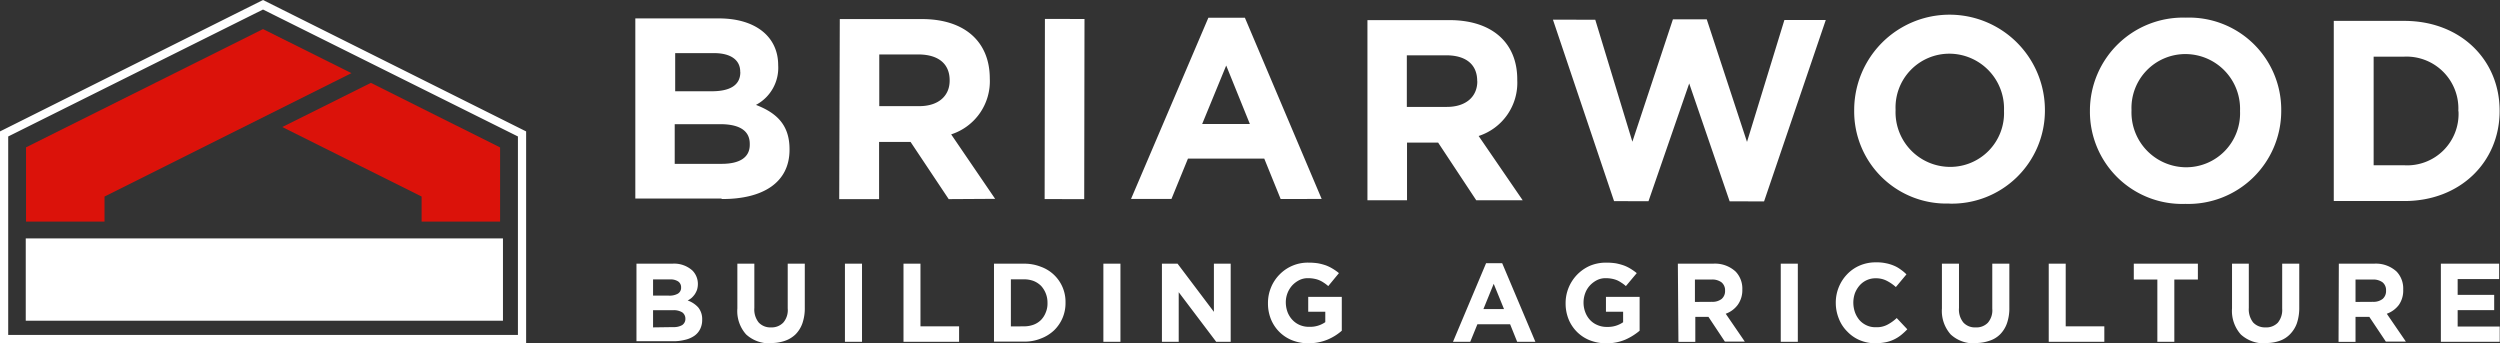
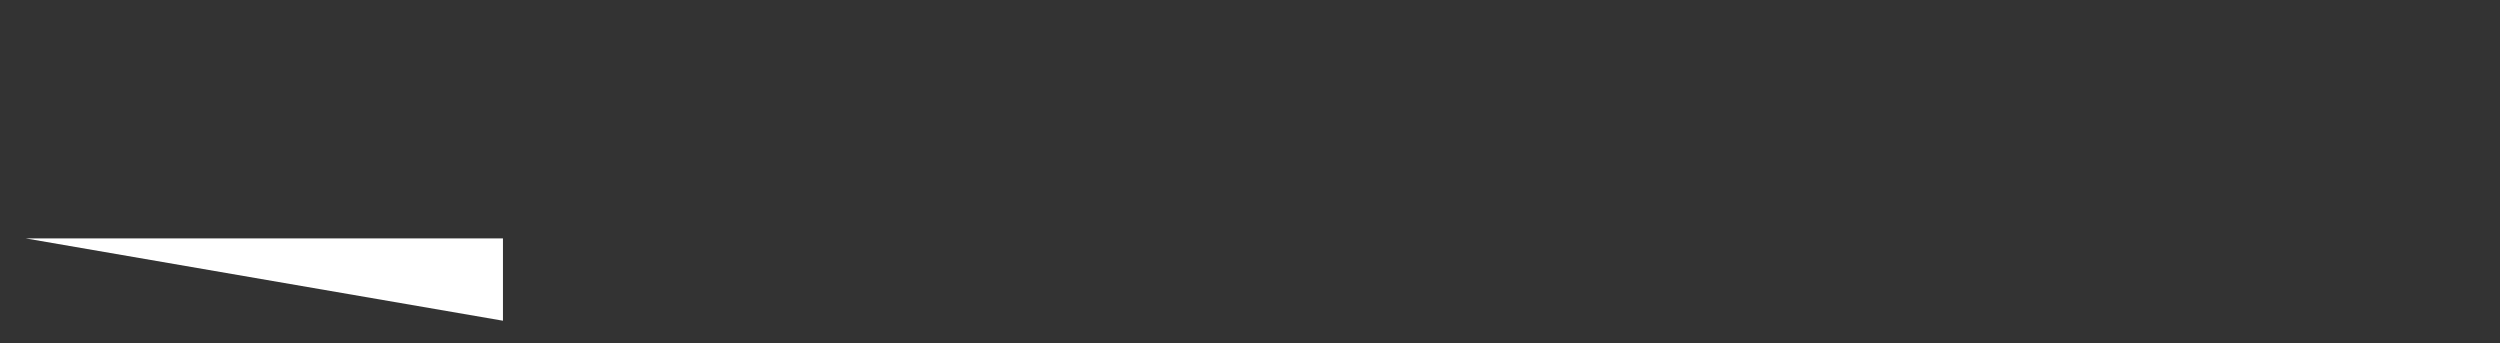
<svg xmlns="http://www.w3.org/2000/svg" width="262.15" height="36">
  <rect width="100%" height="100%" fill="#333333" stroke="none" />
  <defs>
    <style>.a{fill:#fff}.b{fill:#db120a}</style>
  </defs>
-   <path class="a" d="M2.7 25h50.04v8.63H2.7z" />
-   <path class="b" d="M38.89 8.69l-9.29 4.63 14.61 7.29v2.63h8.23v-7.78L38.89 8.69zM36.85 7.67l-9.27-4.62-24.85 12.4v7.79h8.23v-2.63L36.85 7.67z" />
-   <path class="a" d="M.86 14.31L27.58 1l26.73 13.31v20.81H.86zM27.58 0L0 13.78V36h55.17V13.78zM77.62 7.52c0-1.24-1-1.94-2.72-1.95h-4.1v4h3.83c1.85 0 3-.59 3-2zm1 7.56c0-1.27-.92-2.05-3.07-2.06h-4.8v4.16h4.93c1.85 0 2.94-.65 2.94-2zm-3 5.74h-9V1.93h8.76c3.86 0 6.22 1.93 6.22 4.9A4.4 4.4 0 0179.27 11c2.18.84 3.52 2.11 3.52 4.65v.05c0 3.46-2.81 5.18-7.07 5.17M99.58 8.42c0-1.78-1.24-2.7-3.26-2.71H92.2v5.42h4.2c2 0 3.18-1.07 3.18-2.67zm-.1 12.46l-4-6h-3.3v6H88L88.06 2h8.62c4.45 0 7.11 2.35 7.11 6.24a5.85 5.85 0 01-4.05 5.85l4.61 6.76zM109.54 20.875l.03-18.89 4.15.006-.03 18.89zM128.58 6.87L126.06 13h5zm5.71 14l-1.72-4.24h-8l-1.73 4.23h-4.24l8.11-19h3.83l8.05 19zM154.9 8.5c0-1.78-1.23-2.7-3.25-2.7h-4.13v5.41h4.2c2 0 3.18-1.07 3.19-2.66zm-.1 12.5l-4-6.05h-3.26V21h-4.15V2.11H152c4.44 0 7.11 2.36 7.1 6.24v.06a5.86 5.86 0 01-4.05 5.85l4.62 6.74zM184.98 21.12l-3.61-.01-4.24-12.36-4.27 12.35-3.61-.01-6.41-19.03 4.44.01 3.89 12.79 4.25-12.83h3.55l4.22 12.85 3.92-12.78h4.34l-6.47 19.02zM210.14 11.58a5.75 5.75 0 00-5.7-5.95 5.64 5.64 0 00-5.67 5.87v.06a5.73 5.73 0 005.7 5.94 5.64 5.64 0 005.67-5.87zm-5.71 9.76a9.66 9.66 0 01-10-9.73v-.07a10 10 0 0120 0v.05a9.76 9.76 0 01-10.07 9.76M234.89 11.62a5.74 5.74 0 00-5.7-5.95 5.65 5.65 0 00-5.68 5.87v.05a5.75 5.75 0 005.7 5.95 5.65 5.65 0 005.68-5.87zm-5.74 9.76a9.67 9.67 0 01-10-9.74v-.05a9.76 9.76 0 0110.06-9.74 9.66 9.66 0 0110 9.72v.06a9.75 9.75 0 01-10.06 9.75M257.78 11.65a5.44 5.44 0 00-5.68-5.71h-3.2v11.39h3.2a5.39 5.39 0 005.7-5.63zm-5.7 9.43h-7.36V2.19h7.39c5.92 0 10 4.1 10 9.41v.05c0 5.32-4.12 9.44-10 9.43M66.74 27.65h3.76a2.85 2.85 0 012.12.73 2 2 0 01.56 1.39 2.16 2.16 0 01-.09.62 2.47 2.47 0 01-.23.46 2.43 2.43 0 01-.33.38 2.36 2.36 0 01-.42.28 2.69 2.69 0 011.11.73 1.93 1.93 0 01.41 1.28 2.11 2.11 0 01-.22 1 1.87 1.87 0 01-.61.7 2.84 2.84 0 01-1 .42 4.8 4.8 0 01-1.25.14h-3.81zm3.4 3.35a1.78 1.78 0 00.93-.2.71.71 0 00.35-.66.73.73 0 00-.31-.63 1.45 1.45 0 00-.86-.21h-1.77V31zm.47 3.3a1.73 1.73 0 00.92-.21.77.77 0 00.34-.68.81.81 0 00-.32-.65 1.7 1.7 0 00-1-.23h-2.07v1.8zM80.82 36a3.6 3.6 0 01-2.58-.93 3.67 3.67 0 01-.92-2.73v-4.69h1.78v4.65a2.18 2.18 0 00.46 1.52 1.66 1.66 0 001.29.51 1.68 1.68 0 001.29-.51 2 2 0 00.46-1.48v-4.69h1.79v4.62a4.79 4.79 0 01-.25 1.63 3.12 3.12 0 01-.71 1.15 3 3 0 01-1.13.69 4.31 4.31 0 01-1.47.23M88.6 27.65h1.79v8.19H88.6zM94.74 27.65v8.19h5.83v-1.62h-4.05v-6.57h-1.78zM104.23 27.65h3.17a4.71 4.71 0 011.74.32 3.9 3.9 0 012.59 3.76 3.95 3.95 0 01-1.2 2.91 4.16 4.16 0 01-1.39.86 4.48 4.48 0 01-1.74.32h-3.17zm3.17 6.57a2.85 2.85 0 001-.18 2.18 2.18 0 00.77-.5 2.34 2.34 0 00.49-.78 2.39 2.39 0 00.18-1 2.59 2.59 0 00-.67-1.78 2.35 2.35 0 00-.77-.51 2.85 2.85 0 00-1-.18H106v4.94zM115.7 27.65h1.79v8.19h-1.79zM127.29 27.65v5.05l-3.81-5.05h-1.64v8.19h1.76v-5.2l3.93 5.2h1.52v-8.19h-1.76zM137.22 36a4.66 4.66 0 01-1.73-.32 4 4 0 01-1.34-.88 4 4 0 01-.88-1.33 4.39 4.39 0 01-.31-1.68 4.22 4.22 0 01.32-1.65 4.16 4.16 0 01.88-1.34 4.13 4.13 0 013.05-1.26 6.63 6.63 0 011 .07 6 6 0 01.83.22 4.26 4.26 0 01.71.35 5.06 5.06 0 01.65.46L139.28 30a3.73 3.73 0 00-.46-.35 2.68 2.68 0 00-.47-.26 2.41 2.41 0 00-.54-.16 3.28 3.28 0 00-.63-.06 2 2 0 00-.93.2 2.69 2.69 0 00-.74.55 2.64 2.64 0 00-.68 1.8 3 3 0 00.18 1 2.48 2.48 0 00.52.83 2.26 2.26 0 00.76.53 2.42 2.42 0 001 .19 2.78 2.78 0 001.68-.49v-1.09h-1.79v-1.56h3.52v3.55a5.49 5.49 0 01-1.49.93 5 5 0 01-2 .38M156.63 29.76l1.08 2.65h-2.16zm-.8-2.16l-3.47 8.24h1.81l.75-1.84h3.43l.74 1.84H161l-3.48-8.24zM168.44 36a4.71 4.71 0 01-1.74-.32 4 4 0 01-1.34-.88 4 4 0 01-.88-1.33 4.43 4.43 0 01-.31-1.68 4.27 4.27 0 012.55-3.92 4.34 4.34 0 011.71-.33 6.59 6.59 0 011 .07 6 6 0 01.83.22 4 4 0 01.72.35 5.87 5.87 0 01.65.46L170.49 30a3.1 3.1 0 00-.46-.35 3 3 0 00-.46-.26 2.76 2.76 0 00-.54-.16 3.39 3.39 0 00-.64-.06 2 2 0 00-.92.2 2.69 2.69 0 00-.74.55 2.44 2.44 0 00-.5.81 2.84 2.84 0 00-.18 1 2.81 2.81 0 00.18 1 2.45 2.45 0 00.51.83 2.21 2.21 0 00.78.53 2.39 2.39 0 001 .19 2.8 2.8 0 001.68-.49v-1.1h-1.8v-1.56h3.53v3.55a6.21 6.21 0 01-1.49.93 5 5 0 01-2 .39M175.94 27.65h3.69a3.18 3.18 0 012.37.83 2.57 2.57 0 01.7 1.88 2.63 2.63 0 01-.49 1.62 2.73 2.73 0 01-1.25.92l2 2.92h-2.09l-1.72-2.59h-1.38v2.62H176zm3.6 4a1.54 1.54 0 001-.31 1.08 1.08 0 00.35-.86 1.06 1.06 0 00-.38-.88 1.62 1.62 0 00-1-.29h-1.78v2.35zM186.73 27.65h1.79v8.19h-1.79zM196.67 36a4.28 4.28 0 01-1.66-.33 3.93 3.93 0 01-1.32-.92 3.83 3.83 0 01-.87-1.34 4.41 4.41 0 01-.32-1.65 4.29 4.29 0 011.19-3 4 4 0 011.33-.92 4.22 4.22 0 011.72-.33 4.49 4.49 0 011 .09 4.27 4.27 0 01.86.26 3.25 3.25 0 01.7.4 4.23 4.23 0 01.61.51l-1.11 1.33a4.45 4.45 0 00-1-.68 2.45 2.45 0 00-1.1-.24 2.21 2.21 0 00-1.7.75 2.78 2.78 0 00-.49.81 3 3 0 00-.17 1 3.09 3.09 0 00.17 1 2.69 2.69 0 00.47.82 2.24 2.24 0 00.74.55 2.12 2.12 0 001 .2 2.35 2.35 0 001.17-.25 4.42 4.42 0 001-.71l1.11 1.18a7.33 7.33 0 01-.65.6 3.78 3.78 0 01-1.62.76 5.36 5.36 0 01-1.06.1M207.13 36a3.55 3.55 0 01-2.58-.93 3.71 3.71 0 01-.92-2.73v-4.69h1.79v4.65a2.14 2.14 0 00.46 1.52 1.63 1.63 0 001.29.51 1.66 1.66 0 001.28-.49 2 2 0 00.46-1.48v-4.71h1.79v4.62a4.79 4.79 0 01-.25 1.63 3.12 3.12 0 01-.71 1.15 2.77 2.77 0 01-1.15.69 4.4 4.4 0 01-1.48.23M214.83 27.65v8.19h5.83v-1.62h-4.05v-6.57h-1.78zM223.75 27.65v1.66h2.47v6.53H228v-6.53h2.47v-1.66h-6.72zM237.54 36a3.59 3.59 0 01-2.57-.93 3.71 3.71 0 01-.92-2.73v-4.69h1.76v4.65a2.23 2.23 0 00.46 1.52 1.7 1.7 0 001.29.51 1.68 1.68 0 001.29-.49 2.1 2.1 0 00.46-1.48v-4.71h1.79v4.62a5 5 0 01-.25 1.63 3.15 3.15 0 01-.72 1.15 2.78 2.78 0 01-1.09.69 4.31 4.31 0 01-1.47.23M245.25 27.65h3.69a3.19 3.19 0 012.37.83 2.56 2.56 0 01.69 1.88 2.62 2.62 0 01-.46 1.62 2.76 2.76 0 01-1.26.92l2 2.92h-2.1l-1.73-2.59H247v2.62h-1.78zm3.6 4a1.54 1.54 0 001-.31 1.08 1.08 0 00.35-.86 1.05 1.05 0 00-.37-.88 1.65 1.65 0 00-1-.29H247v2.35zM255.95 27.65v8.19h6.17v-1.6h-4.41v-1.72h3.83v-1.6h-3.83v-1.66h4.35v-1.61h-6.11z" />
+   <path class="a" d="M2.7 25h50.04v8.63z" />
</svg>